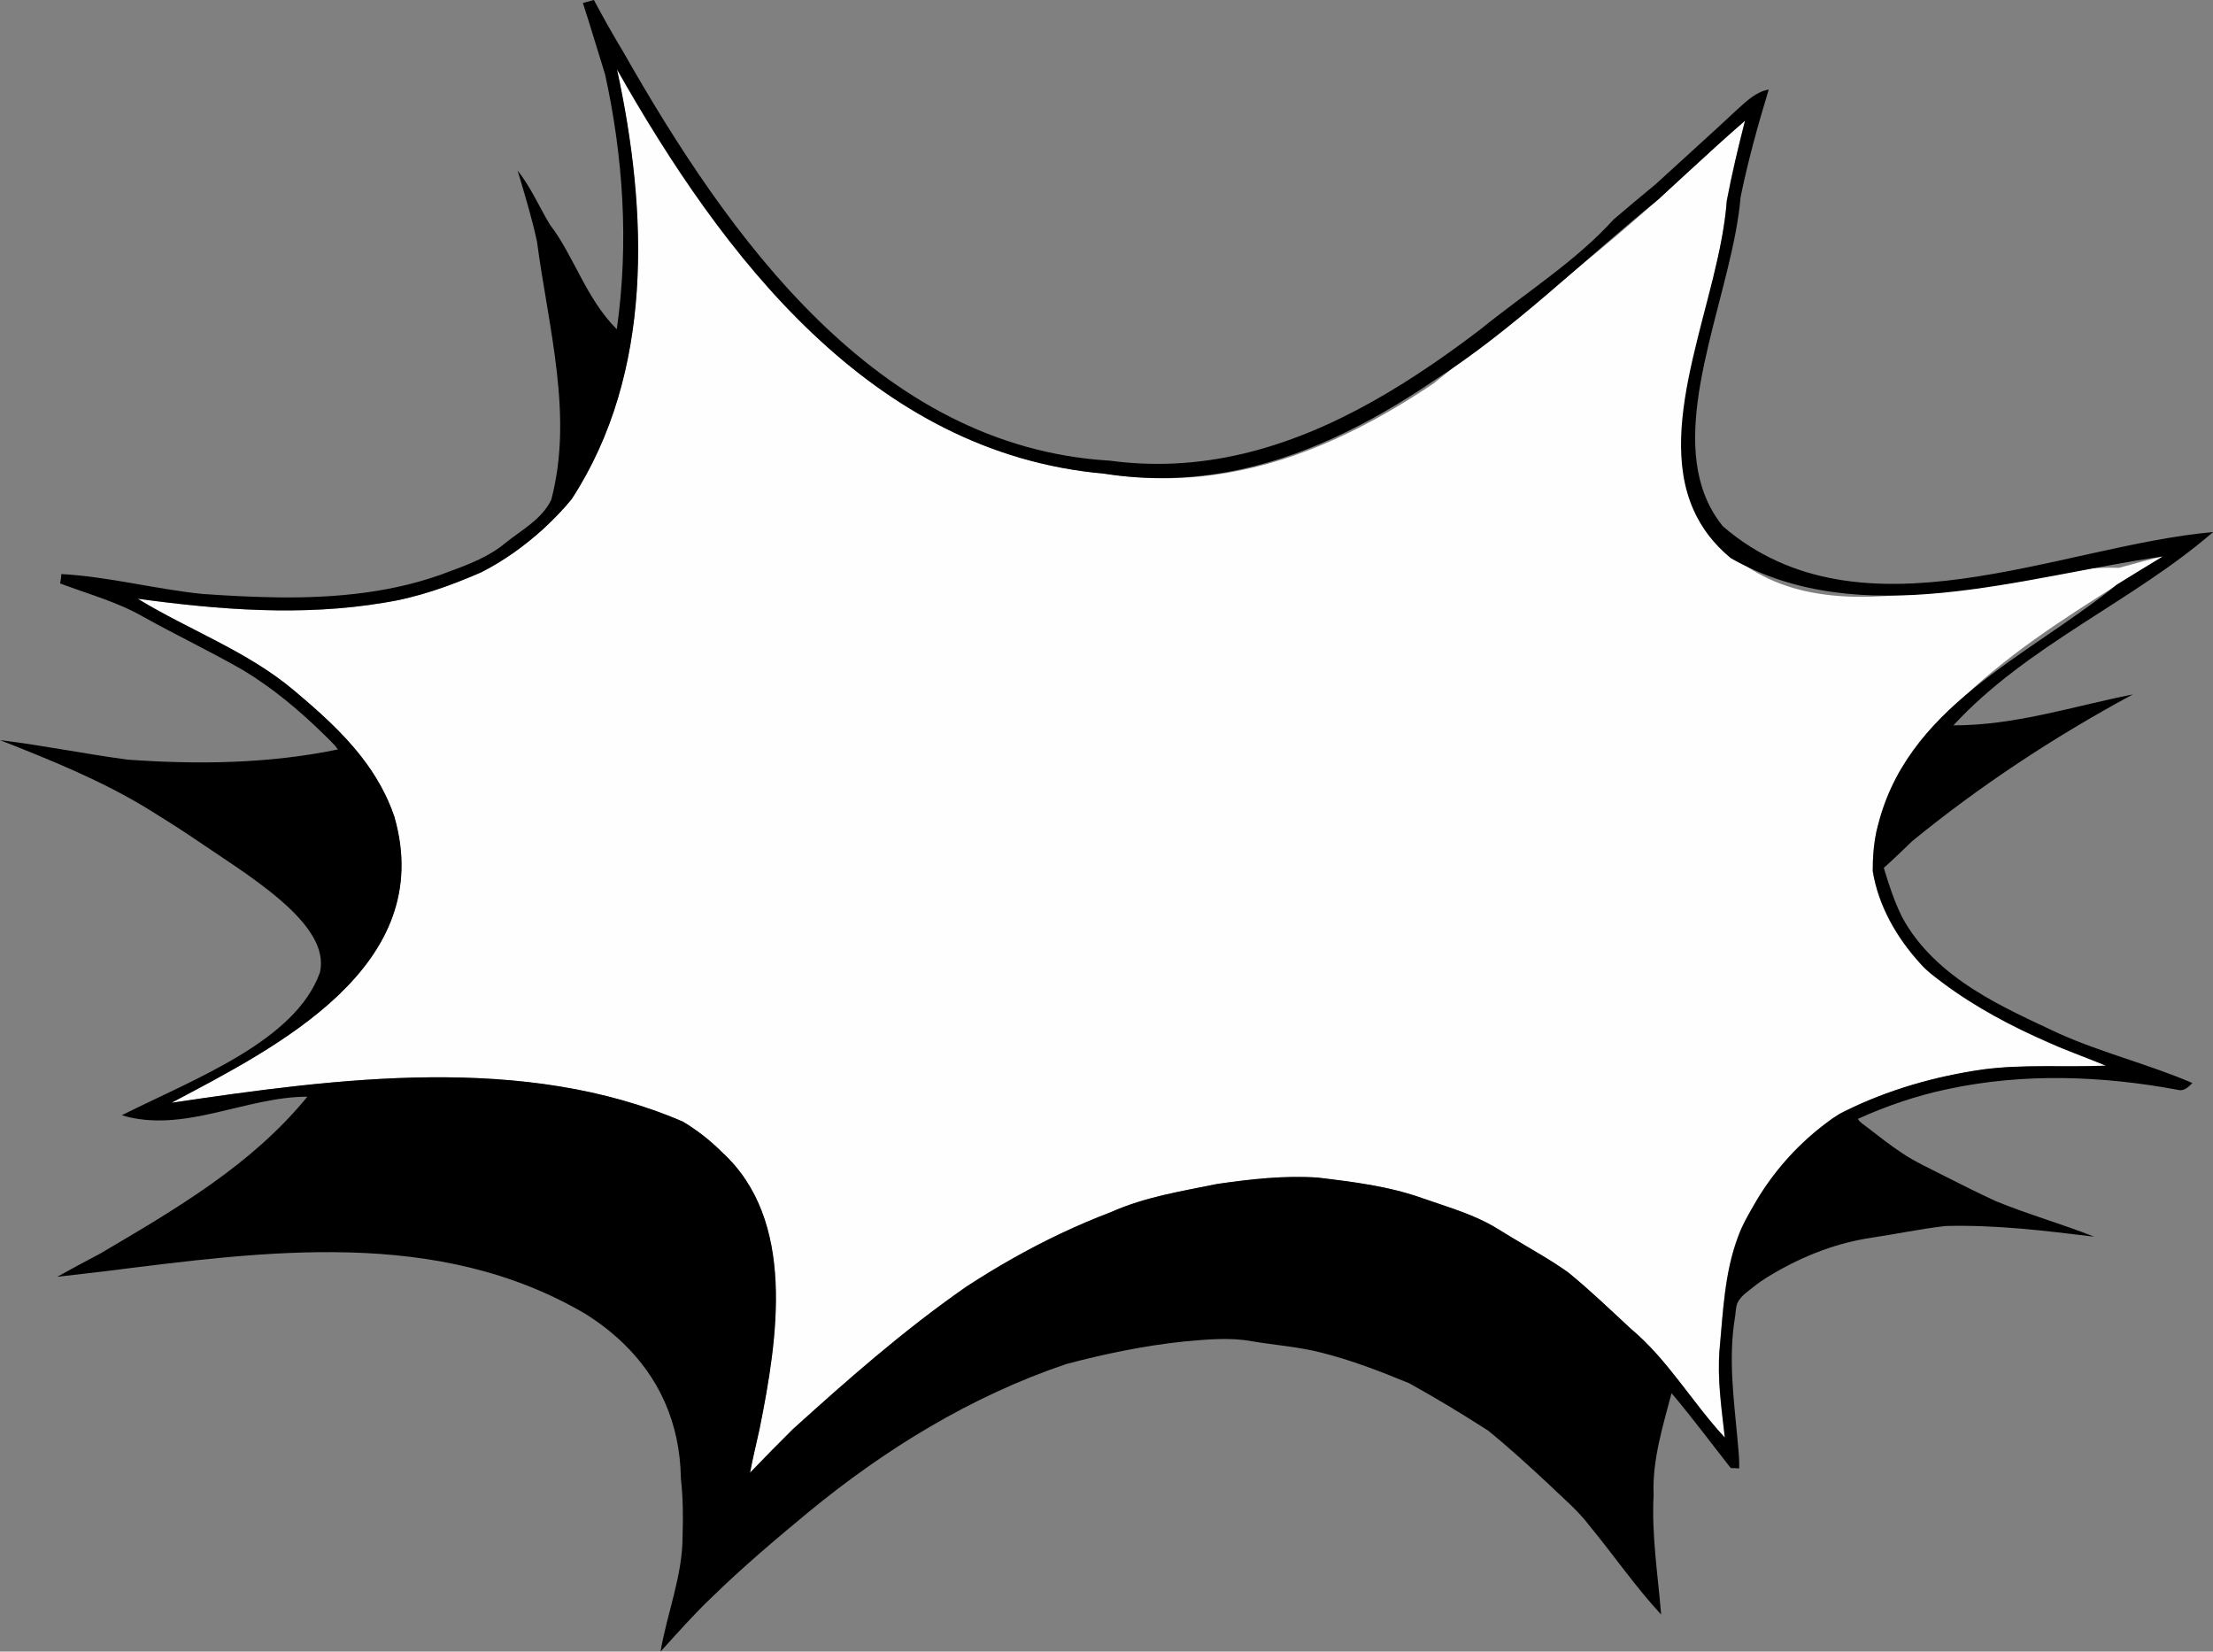
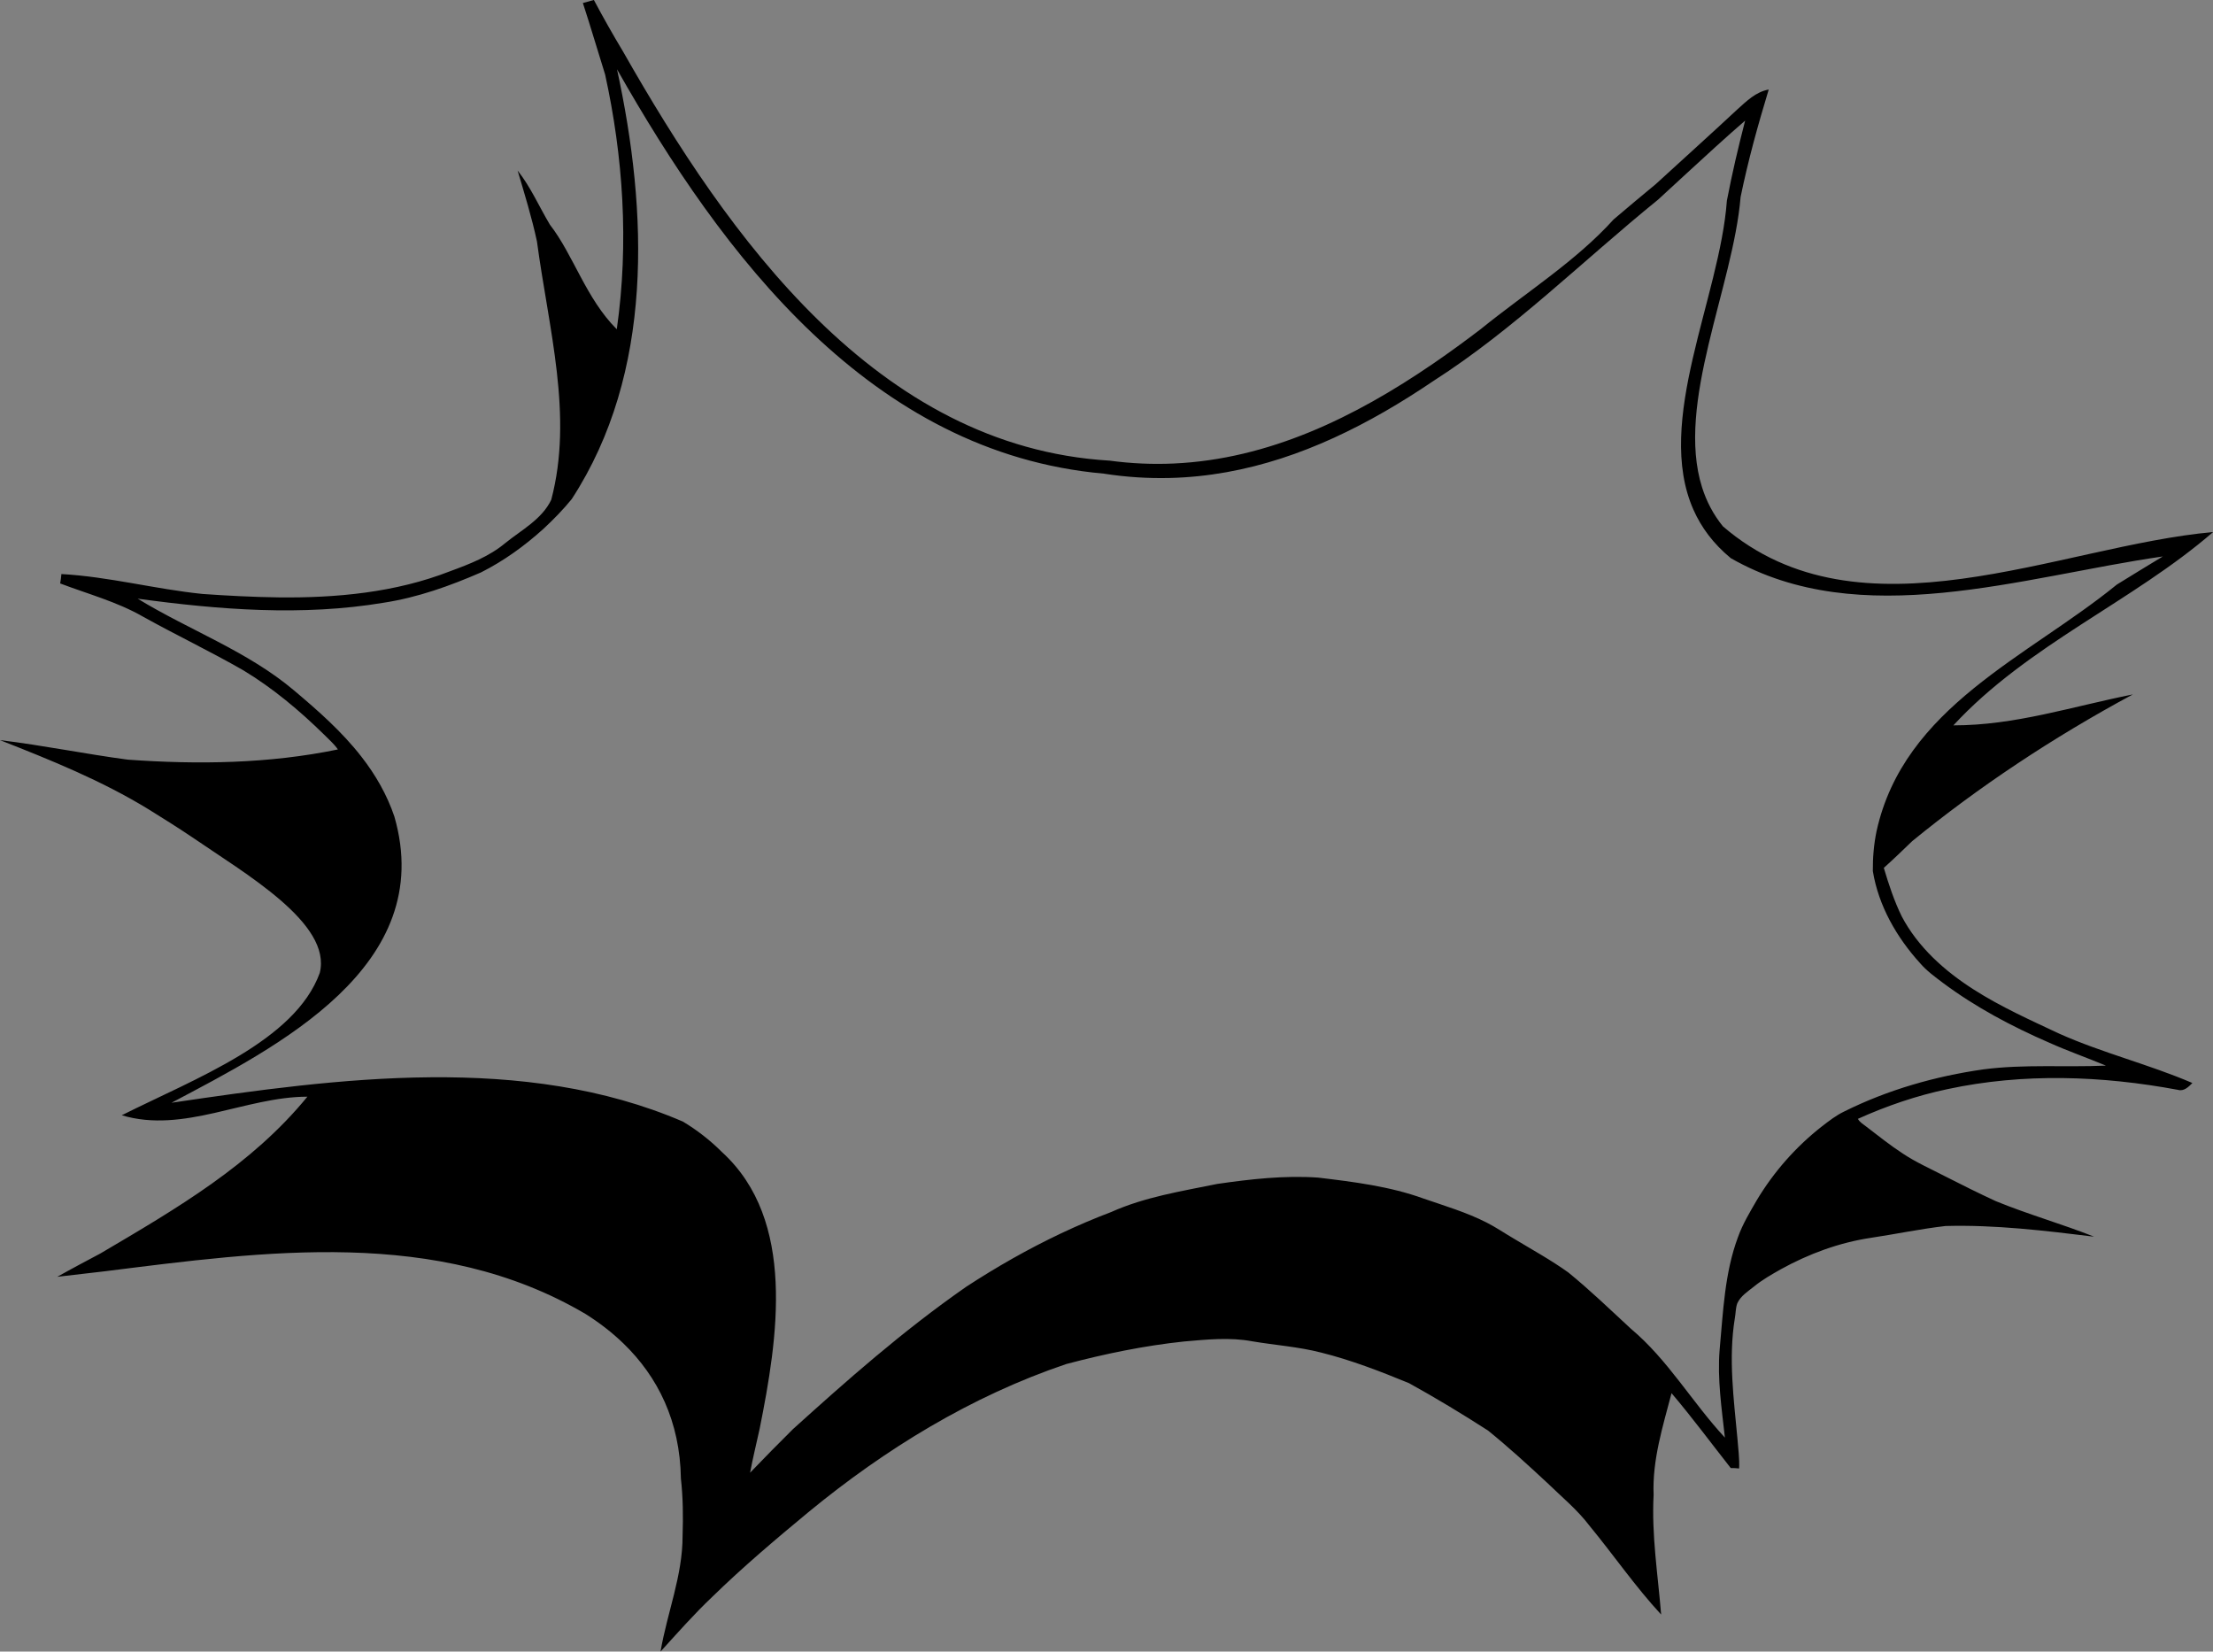
<svg xmlns="http://www.w3.org/2000/svg" id="Layer_1" enable-background="new 0 0 357.631 266.868" xml:space="preserve" viewBox="0 0 357.631 266.868" version="1.1" y="0px" x="0px">
  <rect x="0" y="0" width="357.631" height="266.868" fill="#808080" stroke="none" />
  <g>
-     <path d="m349.49 89.929c-17.815 11.278-39.815 23.278-46.262 44.382-0.441 2.121-0.621 4.305-0.602 6.465 0.915 5.605 3.852 10.719 7.641 14.887 1.071 1.242 2.409 2.207 3.711 3.191 5.26 3.92 11.088 7.008 17.088 9.621 3.03 1.361 6.168 2.457 9.229 3.732-6.588 0.291-13.22-0.256-19.782 0.602-7.785 1.104-15.456 3.295-22.509 6.805-1.304 0.621-2.448 1.516-3.588 2.393-4.209 3.287-7.804 7.361-10.546 11.945-1.121 1.932-2.285 3.854-3.041 5.971-2.17 5.816-2.396 12.092-2.965 18.209-0.387 4.746 0.336 9.475 0.853 14.182-5.28-5.68-9.201-12.578-15.194-17.596-3.334-3.074-6.595-6.23-10.113-9.092-2.832-2.031-5.897-3.709-8.881-5.512-1.455-0.848-2.84-1.811-4.347-2.564-3.246-1.65-6.75-2.686-10.182-3.871-5.474-1.977-11.283-2.689-17.028-3.381-5.445-0.381-10.898 0.246-16.283 1.023-5.785 1.18-11.701 2.104-17.131 4.533-5.507 2.088-10.813 4.619-15.924 7.504-2.556 1.441-5.062 2.973-7.52 4.576-10.44 7.273-19.44 15.273-28.004 23.006-2.348 2.32-4.648 4.676-6.93 7.045 0.439-2.35 1.018-4.688 1.54-7.074 2.954-14.703 5.954-33.703-6.046-44.703-2-2-4.125-3.625-6.341-4.957-25.659-11.043-55.659-7.043-82.659-3.043 17-9 43-22 36.027-46.239-1.176-3.494-3.049-6.771-5.335-9.688-3.138-4.038-6.998-7.431-10.896-10.713-7.526-6.354-16.932-9.723-25.257-14.814 13.161 1.788 26.622 2.862 39.804 0.645 5.437-0.837 10.656-2.703 15.679-4.89 3.675-1.848 7.043-4.284 10.089-7.038 1.621-1.501 3.178-3.098 4.573-4.808 13.316-20.455 12.316-46.455 7.316-69.455 17 30 41 62 79.039 65.341 3.599 0.567 7.116 0.796 10.56 0.729 12.391-0.244 23.815-4.334 34.521-10.419 2.677-1.521 5.308-3.167 7.896-4.905 11.983-9.746 23.983-18.746 36.229-29.679 1.552-1.435 3.105-2.862 4.661-4.291 3.108-2.857 6.213-5.718 9.407-8.477-0.547 2.13-1.078 4.271-1.574 6.421-0.495 2.153-0.955 4.317-1.377 6.516-1.137 14.803-8.965 30.465-6.334 44.533 0.527 2.814 1.472 5.564 2.972 8.23 16 21 45 6 66.767 6.542 2.33-0.624 4.67-1.284 7.03-1.842z" fill="#FEFEFE" />
    <g id="_x23_000000ff">
      <path d="m357.63 85.985c-12.955 11.222-29.955 18.222-41.955 31.222 10 0 19-3 29-5-13 7-25 15-35.658 23.711-1.509 1.451-3.016 2.92-4.584 4.316 0.796 2.668 1.668 5.334 2.898 7.84 2.618 4.969 6.93 8.82 11.612 11.805 4.39 2.813 9.155 4.941 13.859 7.152 6.99 3.119 14.466 4.947 21.498 7.965-0.604 0.617-1.368 1.383-2.316 1.109-12.254-2.289-24.992-2.754-37.234-0.125-4.995 1.049-9.85 2.709-14.502 4.805 0.294 0.564 0.869 0.873 1.353 1.258 1.929 1.477 3.828 2.998 5.865 4.328 2.149 1.439 4.526 2.484 6.817 3.674 2.73 1.391 5.474 2.76 8.256 4.043 5.209 2.137 10.643 3.666 15.873 5.738-7.957-0.971-15.965-1.943-24-1.725-4.043 0.465-8.032 1.309-12.057 1.91-5.115 0.766-10.037 2.58-14.556 5.076-1.509 0.854-3.024 1.713-4.368 2.814-0.98 0.789-2.136 1.502-2.676 2.693-0.285 0.779-0.246 1.633-0.402 2.441-1.05 6.469-0.165 13.02 0.43 19.484 0.119 1.584 0.346 3.168 0.268 4.762-0.447-0.051-0.9-0.074-1.354-0.068-3.184-4.041-6.24-8.182-9.569-12.1-1.41 5.381-3.13 10.809-2.896 16.441-0.348 6.475 0.693 12.896 1.216 19.33-4.177-4.512-7.668-9.602-11.57-14.34-1.975-2.605-4.52-4.684-6.85-6.951-3.117-2.893-6.256-5.771-9.563-8.445-4.171-2.686-8.423-5.258-12.763-7.652-4.636-1.908-9.33-3.727-14.198-4.941-3.654-0.943-7.435-1.195-11.146-1.822-3.639-0.68-7.353-0.289-11.01 0.029-6.433 0.678-12.786 1.992-19.035 3.645-15.303 5.16-29.279 13.729-41.706 23.961-5.298 4.387-10.557 8.832-15.482 13.637-2.955 2.795-5.644 5.857-8.379 8.861 1.067-6.256 3.579-12.281 3.563-18.705 0.101-3.063 0.073-6.174-0.272-9.234-0.136-9.271-3.736-16.473-9.277-21.836-1.847-1.789-3.91-3.375-6.129-4.771-23.955-14.113-51.955-10.113-77.7-6.9-2.573 0.299-5.129 0.604-7.676 0.891 2.292-1.291 4.62-2.521 6.972-3.771 12.449-7.332 24.449-14.332 33.449-25.332-10 0-20 6-30 3 12-6 28-12 32-23 2-8-12-16-20.719-21.994-2.281-1.534-4.598-2.987-6.918-4.422-7.563-4.64-15.813-7.97-24.039-11.2 6.918 0.834 13.752 2.241 20.654 3.156 11.322 0.81 22.804 0.66 33.951-1.65-0.627-0.915-1.484-1.632-2.256-2.421-3.966-3.888-8.259-7.485-13.022-10.362-5.322-3.057-10.872-5.7-16.236-8.685-4.188-2.4-8.883-3.648-13.368-5.355 0.09-0.504 0.159-1.008 0.201-1.518 7.677 0.429 15.159 2.436 22.794 3.216 4.077 0.288 8.163 0.498 12.249 0.555 9.381 0.111 18.945-0.777 27.75-4.218 3.146-1.152 6.351-2.388 8.952-4.569 2.625-2.121 5.889-3.813 7.413-6.975 3.594-13.562-0.406-27.562-2.307-41.754-0.834-3.888-2.004-7.67-3.126-11.457 2.109 2.652 3.466 5.818 5.218 8.745 3.809 4.904 5.809 11.904 10.809 16.904 2-14 1-28-1.882-41.153-1.212-3.849-2.337-7.728-3.597-11.562 0.6-0.153 1.188-0.321 1.778-0.492 1.501 2.827 3.083 5.616 4.727 8.355 16.974 29.852 40.974 63.852 78.614 66.079 3.541 0.479 7.006 0.619 10.401 0.464 15.265-0.703 29.127-7.387 41.974-16.196 2.57-1.762 5.1-3.609 7.59-5.509 7.396-5.986 15.396-10.986 21.494-17.738 2.295-1.949 4.562-3.858 6.803-5.699 2.188-2.013 4.393-4.01 6.591-6.011s4.392-4.007 6.563-6.035c1.5-1.344 3.029-2.877 5.101-3.237-0.862 2.849-1.698 5.716-2.468 8.603-0.766 2.89-1.465 5.799-2.076 8.759-1.209 14.53-10.512 33.35-6.228 46.914 0.714 2.261 1.806 4.376 3.374 6.307 22.28 19.142 54.28 3.14 79.23 0.917m-8.14 3.944c-22.815 3.278-48.815 12.278-69.816 0.28-2.832-2.334-4.775-4.974-6.044-7.839-6.334-14.323 4.271-34.29 5.407-49.926 0.422-2.199 0.882-4.363 1.377-6.517 0.496-2.151 1.027-4.292 1.574-6.421-3.194 2.759-6.299 5.62-9.407 8.477-1.556 1.429-3.109 2.856-4.661 4.291-12.245 9.933-23.245 20.933-36.264 29.269-2.597 1.757-5.235 3.426-7.922 4.973-10.746 6.187-22.238 10.43-34.738 10.734-3.475 0.084-7.026-0.136-10.666-0.703-37.655-3.34-61.655-35.34-78.655-65.34 5 23 6 49-7.317 69.455-1.395 1.71-2.952 3.307-4.573 4.808-3.046 2.754-6.414 5.19-10.089 7.038-5.022 2.187-10.242 4.053-15.679 4.89-13.182 2.217-26.643 1.143-39.804-0.645 8.325 5.091 17.73 8.46 25.257 14.814 3.897 3.282 7.758 6.675 10.896 10.713 2.286 2.918 4.159 6.194 5.335 9.688 6.974 24.239-19.026 37.239-36.026 46.239 27-4 57-8 82.659 3.043 2.216 1.332 4.341 2.957 6.341 4.957 12 11 9 30 6.046 44.703-0.522 2.385-1.101 4.725-1.54 7.074 2.282-2.371 4.582-4.727 6.93-7.045 8.564-7.732 17.564-15.732 28.003-23.008 2.458-1.604 4.964-3.133 7.52-4.576 5.111-2.885 10.417-5.416 15.924-7.504 5.431-2.43 11.347-3.354 17.13-4.533 5.385-0.775 10.84-1.402 16.284-1.021 5.745 0.689 11.556 1.402 17.028 3.381 3.432 1.186 6.936 2.219 10.182 3.869 1.506 0.756 2.893 1.719 4.348 2.564 2.981 1.805 6.047 3.48 8.879 5.512 3.521 2.861 6.781 6.018 10.113 9.094 5.994 5.016 9.916 11.916 15.195 17.594-0.518-4.705-1.238-9.434-0.854-14.18 0.57-6.117 0.795-12.395 2.965-18.211 0.757-2.115 1.921-4.037 3.041-5.971 2.742-4.584 6.338-8.656 10.547-11.945 1.14-0.875 2.285-1.77 3.588-2.391 7.053-3.51 14.725-5.699 22.509-6.805 6.563-0.857 13.194-0.313 19.782-0.604-3.061-1.275-6.198-2.369-9.229-3.732-6-2.611-11.83-5.699-17.088-9.619-1.303-0.984-2.641-1.951-3.712-3.193-3.788-4.166-6.726-9.281-7.641-14.885-0.021-2.16 0.159-4.344 0.603-6.467 4.445-20.103 24.445-28.103 38.829-39.833 2.46-1.533 4.95-3.034 7.44-4.548z" />
    </g>
  </g>
</svg>